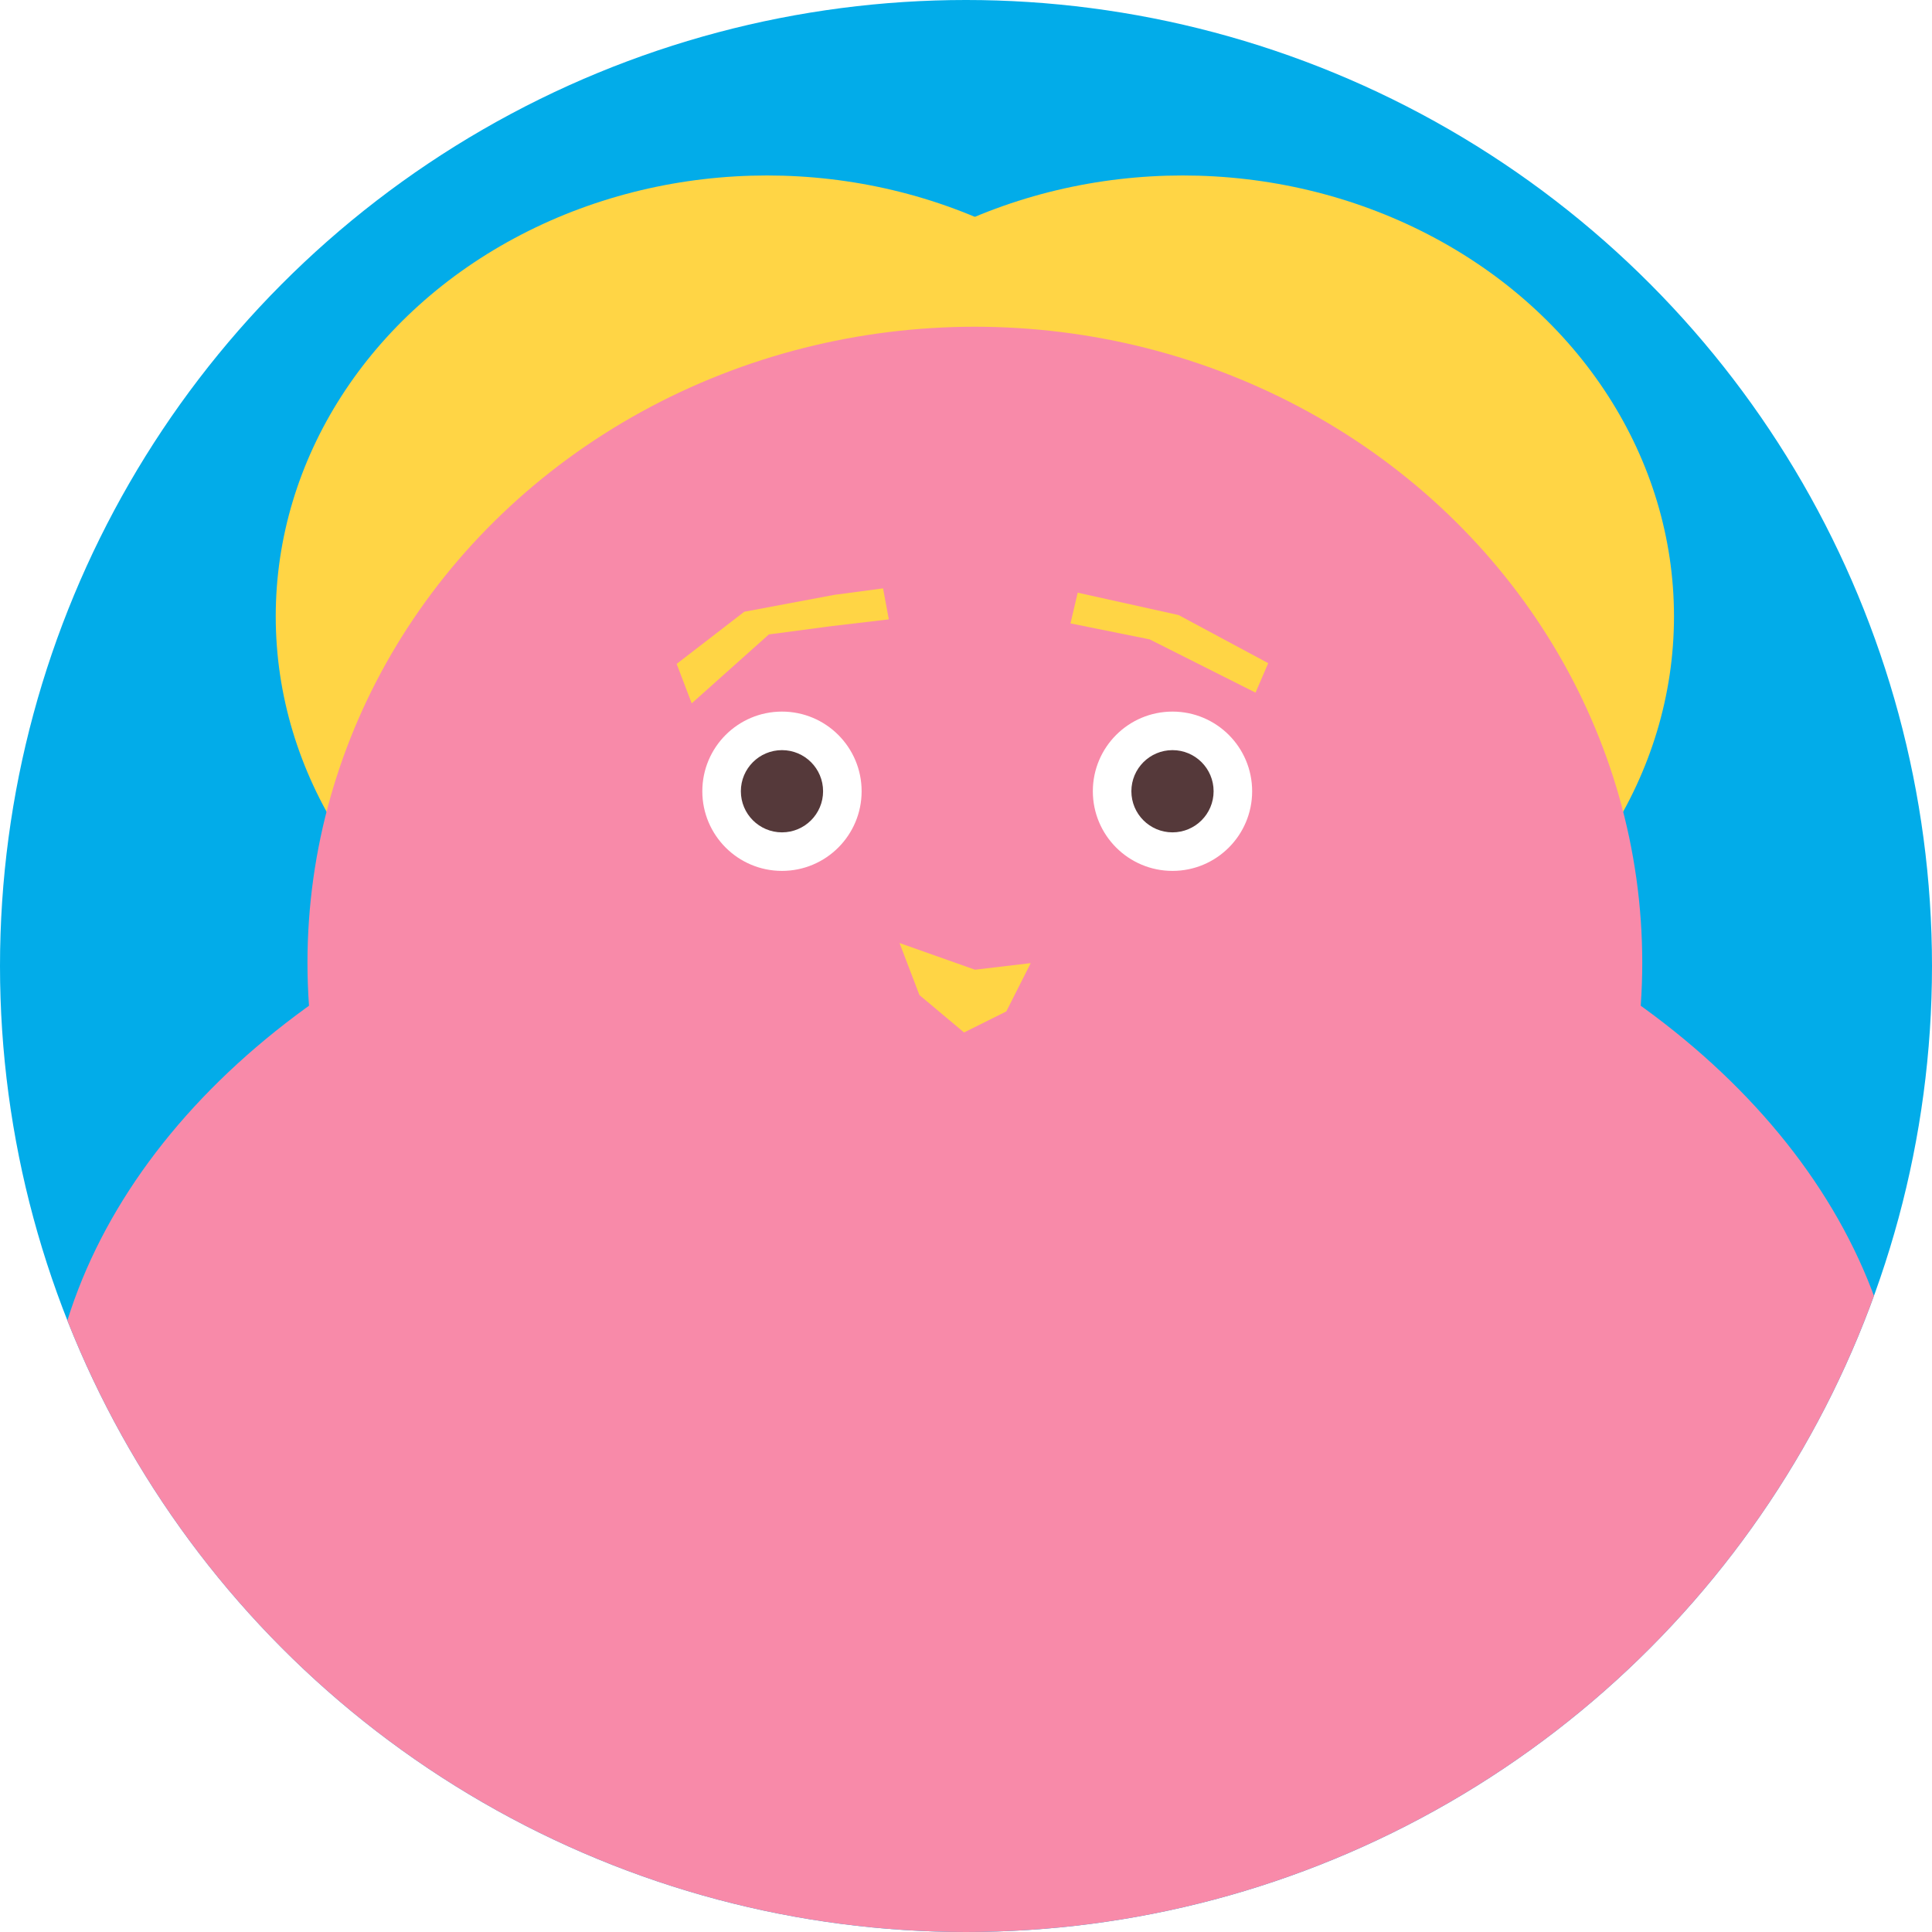
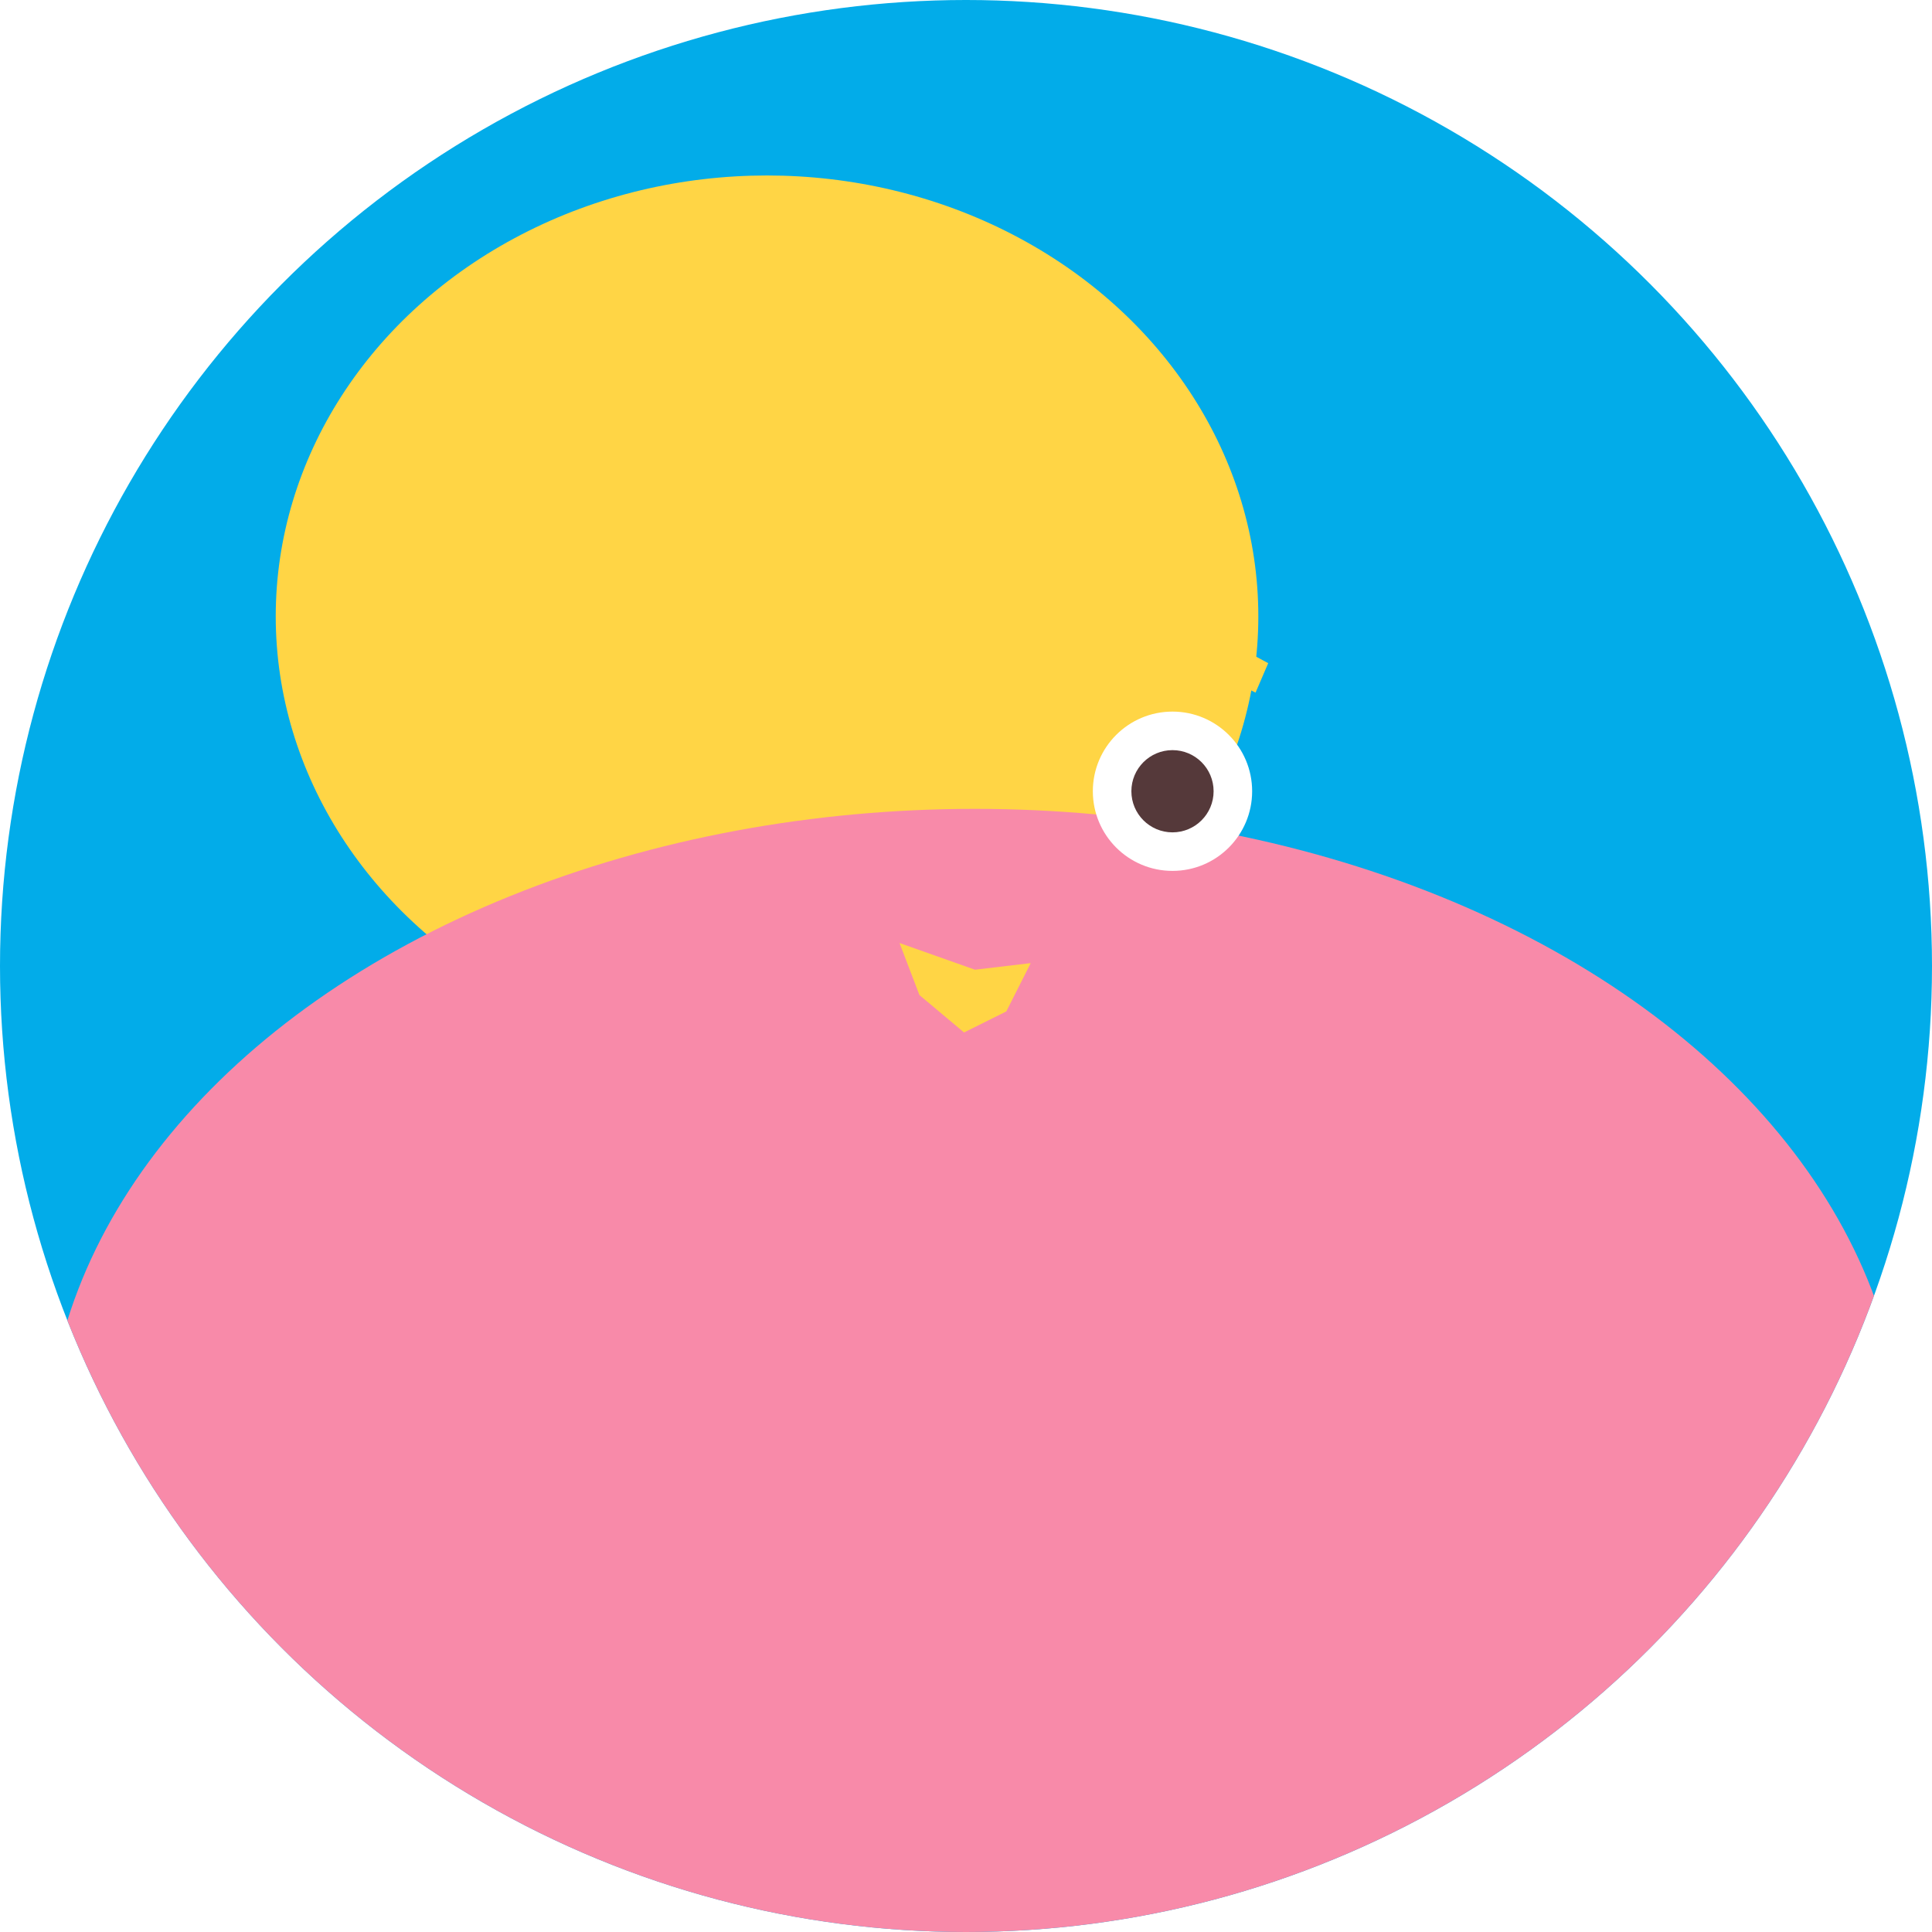
<svg xmlns="http://www.w3.org/2000/svg" id="_レイヤー_2" data-name="レイヤー 2" viewBox="0 0 187.5 187.5">
  <defs>
    <style>
      .cls-1 {
        fill: none;
      }

      .cls-2 {
        fill: #ffd545;
      }

      .cls-3 {
        fill: #f88aa9;
      }

      .cls-4 {
        fill: #fff;
      }

      .cls-5 {
        fill: #02ace9;
      }

      .cls-6 {
        fill: #55393a;
      }

      .cls-7 {
        clip-path: url(#clippath);
      }
    </style>
    <clipPath id="clippath">
      <circle class="cls-1" cx="93.75" cy="93.75" r="93.75" />
    </clipPath>
  </defs>
  <g id="_デザイン" data-name="デザイン">
    <g class="cls-7">
      <rect class="cls-5" x="-44.39" y="-16.29" width="276.29" height="220.08" />
      <g>
        <g>
-           <ellipse class="cls-2" cx="114.78" cy="59.82" rx="47.68" ry="42.79" />
          <ellipse class="cls-2" cx="74.44" cy="59.82" rx="47.68" ry="42.79" />
        </g>
        <g>
-           <ellipse class="cls-3" cx="94.61" cy="93.43" rx="64.77" ry="61.72" />
          <ellipse class="cls-3" cx="94.61" cy="141.6" rx="90.14" ry="63.1" />
        </g>
        <g>
          <g>
            <g>
              <circle class="cls-4" cx="113.79" cy="76.79" r="7.73" />
              <circle class="cls-6" cx="113.79" cy="76.79" r="3.99" />
            </g>
            <g>
-               <circle class="cls-4" cx="75.89" cy="76.79" r="7.73" />
-               <circle class="cls-6" cx="75.89" cy="76.79" r="3.99" />
-             </g>
+               </g>
            <polygon class="cls-2" points="87.3 91.52 94.62 94.11 100.03 93.47 97.66 98.16 93.56 100.2 89.23 96.57 87.3 91.52" />
          </g>
          <polygon class="cls-2" points="104.59 57.52 114.38 59.69 123.08 64.36 121.85 67.22 111.57 62.05 103.89 60.5 104.59 57.52" />
-           <polygon class="cls-2" points="65.67 64.43 67.13 68.26 74.62 61.57 80.66 60.77 86.26 60.11 85.7 57.1 80.97 57.73 72.23 59.37 65.67 64.43" />
        </g>
      </g>
    </g>
  </g>
</svg>